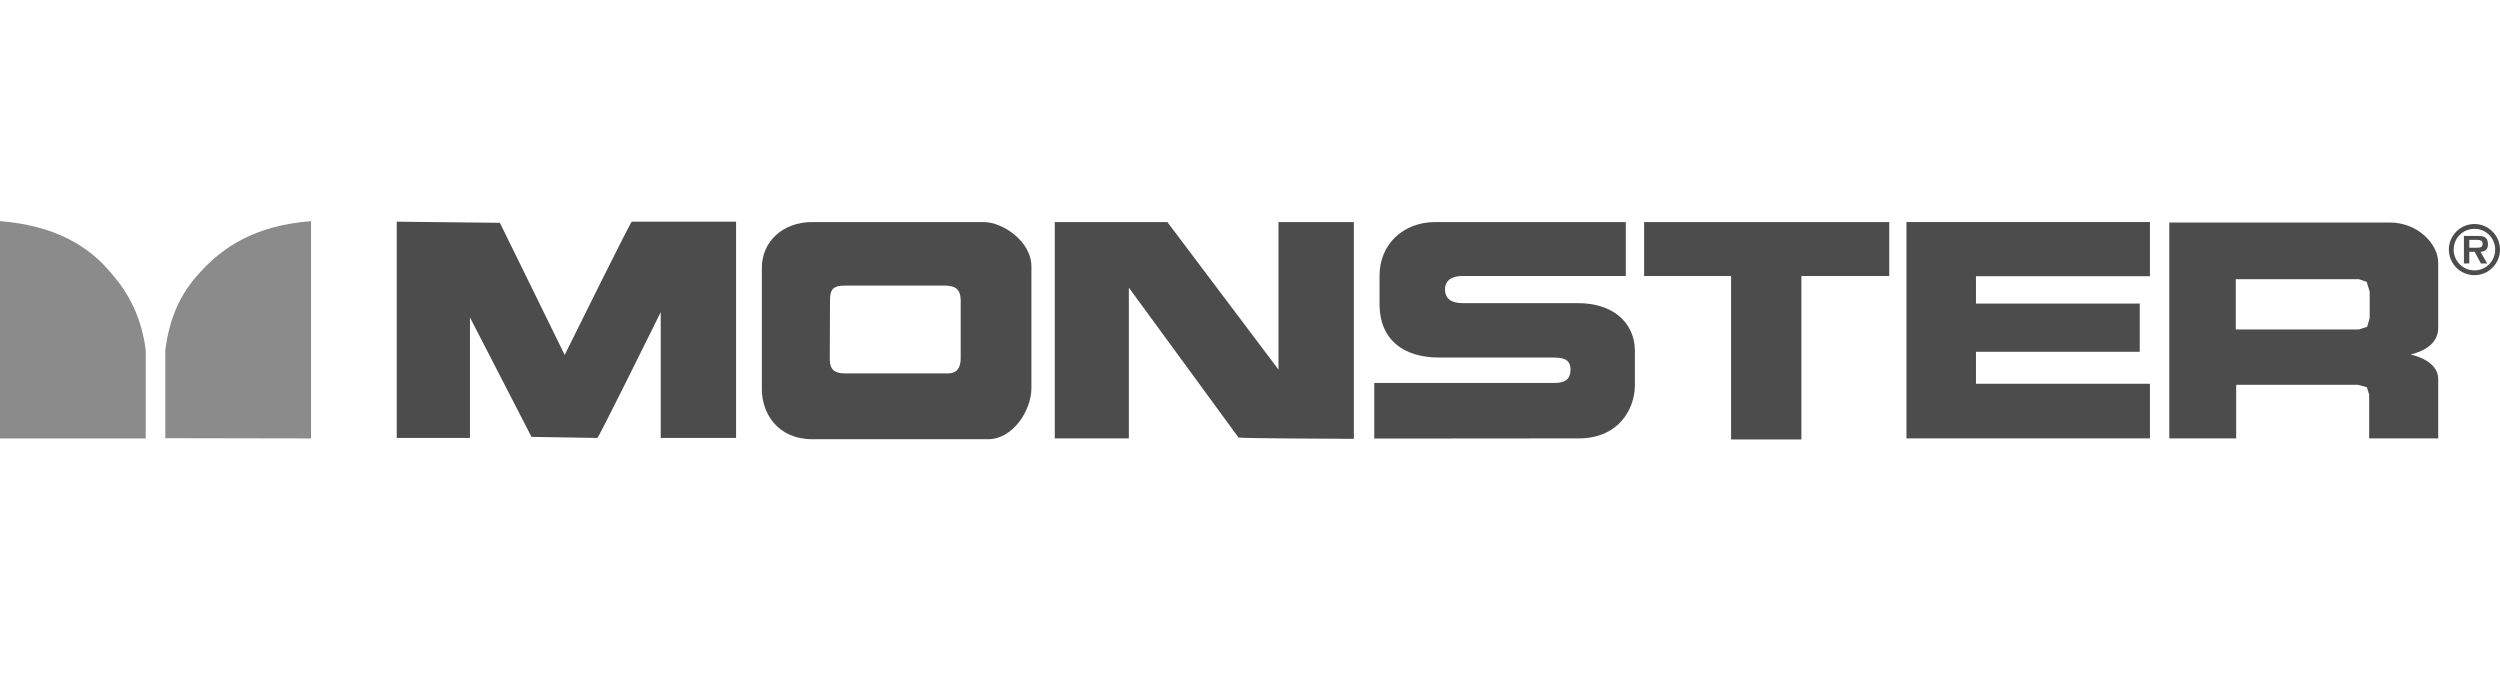
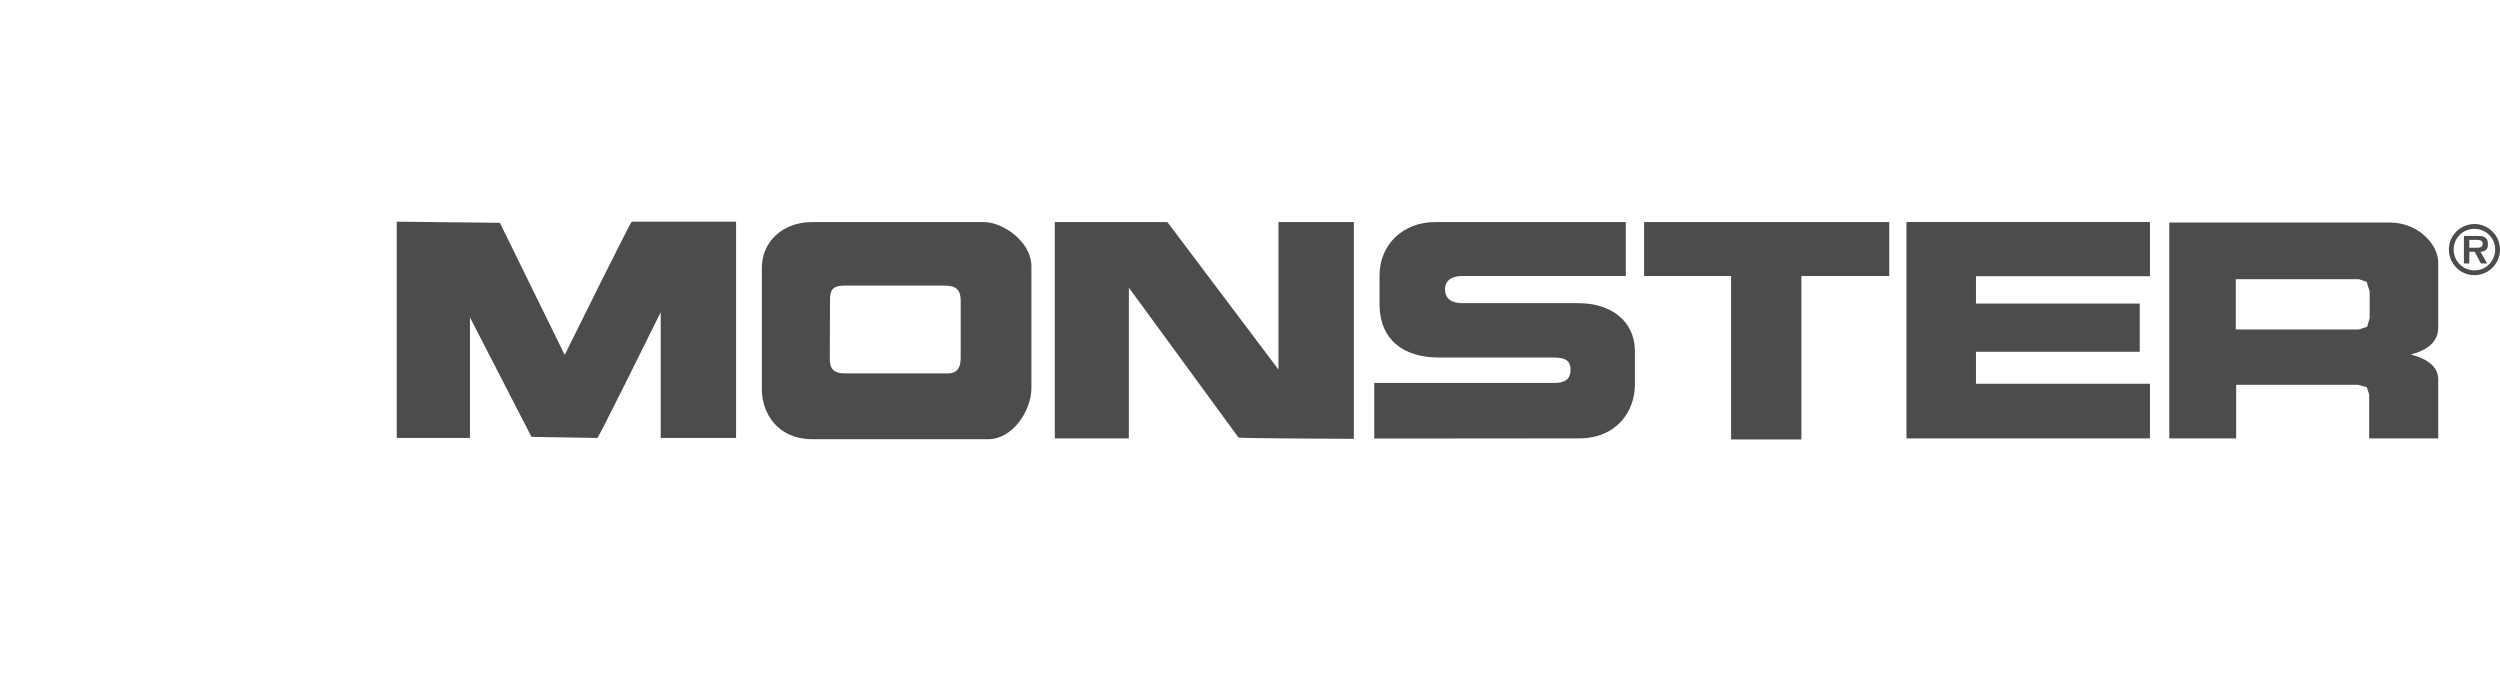
<svg xmlns="http://www.w3.org/2000/svg" width="115" height="31" viewBox="0 0 115 31" fill="none">
-   <path d="M9.193 12.54C8.265 13.533 7.786 14.676 7.604 16.113V20.157H7.641L14.308 20.169V10.172C11.774 10.37 10.273 11.336 9.193 12.54ZM0 10.172V20.169H6.704V16.113C6.521 14.676 5.974 13.533 5.106 12.556C4.103 11.336 2.532 10.37 0 10.172Z" fill="#8B8B8B" />
  <path d="M29.062 10.197C28.985 10.245 26.39 15.489 25.976 16.326C25.818 16.005 22.995 10.249 22.995 10.249L18.25 10.197V20.146H21.618V14.601C21.93 15.207 24.449 20.096 24.449 20.096L27.48 20.146C27.551 20.102 29.761 15.637 30.393 14.361V20.146H33.86V10.197H33.768H29.062Z" fill="#4C4C4C" />
  <path d="M44.192 16.479C44.192 16.941 43.997 17.176 43.613 17.176H38.857C38.375 17.176 38.17 16.983 38.17 16.528C38.17 16.524 38.18 13.823 38.18 13.823C38.18 13.349 38.28 13.137 38.868 13.137H43.427C43.968 13.137 44.175 13.313 44.192 13.787V16.479ZM45.253 10.215H37.336C36.008 10.225 35.045 11.11 35.045 12.319V17.906C35.045 19.006 35.765 20.194 37.345 20.203H45.468C46.563 20.203 47.445 18.915 47.445 17.848V12.261C47.445 11.093 46.115 10.215 45.253 10.215Z" fill="#4C4C4C" />
  <path d="M58.81 10.215V17C58.496 16.583 53.699 10.215 53.699 10.215H48.52V20.167H51.927V13.231C52.243 13.663 56.972 20.127 56.972 20.127C57.047 20.167 62.183 20.186 62.183 20.186H62.277V10.215H62.183H58.81Z" fill="#4C4C4C" />
  <path d="M72.593 13.945H67.273C66.755 13.945 66.483 13.736 66.469 13.322C66.469 12.758 67.011 12.697 67.244 12.697H74.787V10.215H74.695H66.024C64.537 10.215 63.459 11.249 63.459 12.671V14.079C63.496 15.584 64.499 16.447 66.207 16.447H71.48C72.095 16.447 72.232 16.659 72.245 16.981C72.245 17.294 72.157 17.616 71.5 17.616H63.216V20.174L72.626 20.166C74.398 20.166 75.205 18.888 75.205 17.701V16.079C75.165 14.782 74.139 13.945 72.593 13.945Z" fill="#4C4C4C" />
  <path d="M75.629 10.215V12.697H79.63V20.215H82.864V12.697H86.905V10.215H86.811H75.629Z" fill="#4C4C4C" />
  <path d="M87.697 10.214V20.166H98.897V17.653H90.894V16.182H98.428V13.964H90.894V12.706H98.897V10.214H98.803H87.697Z" fill="#4C4C4C" />
  <path d="M109.005 14.635L108.888 15.034C108.886 15.034 108.5 15.156 108.5 15.156C108.5 15.156 103.027 15.155 102.846 15.155V12.842H108.51C108.5 12.841 108.867 12.964 108.867 12.964C108.868 12.965 109.005 13.414 109.005 13.414V14.635ZM109.936 10.236H99.88H99.787V20.166H102.864V17.702H108.471C108.49 17.707 108.875 17.813 108.875 17.813L108.982 18.147L108.982 20.166H112.158V17.396C112.115 16.715 111.385 16.43 110.893 16.307C111.4 16.18 112.158 15.873 112.158 15.073V12.086C112.158 11.213 111.207 10.236 109.936 10.236Z" fill="#4C4C4C" />
  <path d="M113.959 11.395H113.588V11.033H113.896C114.019 11.033 114.201 11.033 114.201 11.203C114.201 11.363 114.103 11.396 113.959 11.395ZM114.446 11.239C114.446 11.106 114.414 10.984 114.299 10.909C114.205 10.855 114.061 10.852 113.955 10.852H113.34V12.119H113.588V11.584H113.837L114.122 12.119H114.409L114.103 11.584C114.326 11.569 114.446 11.473 114.446 11.239Z" fill="#4C4C4C" />
  <path d="M113.826 12.437C113.293 12.437 112.869 12.011 112.869 11.48C112.869 10.95 113.293 10.527 113.826 10.527C114.354 10.527 114.778 10.95 114.778 11.48C114.778 12.011 114.354 12.437 113.826 12.437ZM113.826 10.305C113.173 10.305 112.648 10.835 112.648 11.48C112.648 12.129 113.173 12.658 113.826 12.658C114.472 12.658 115 12.129 115 11.48C115 10.835 114.472 10.305 113.826 10.305Z" fill="#4C4C4C" />
</svg>